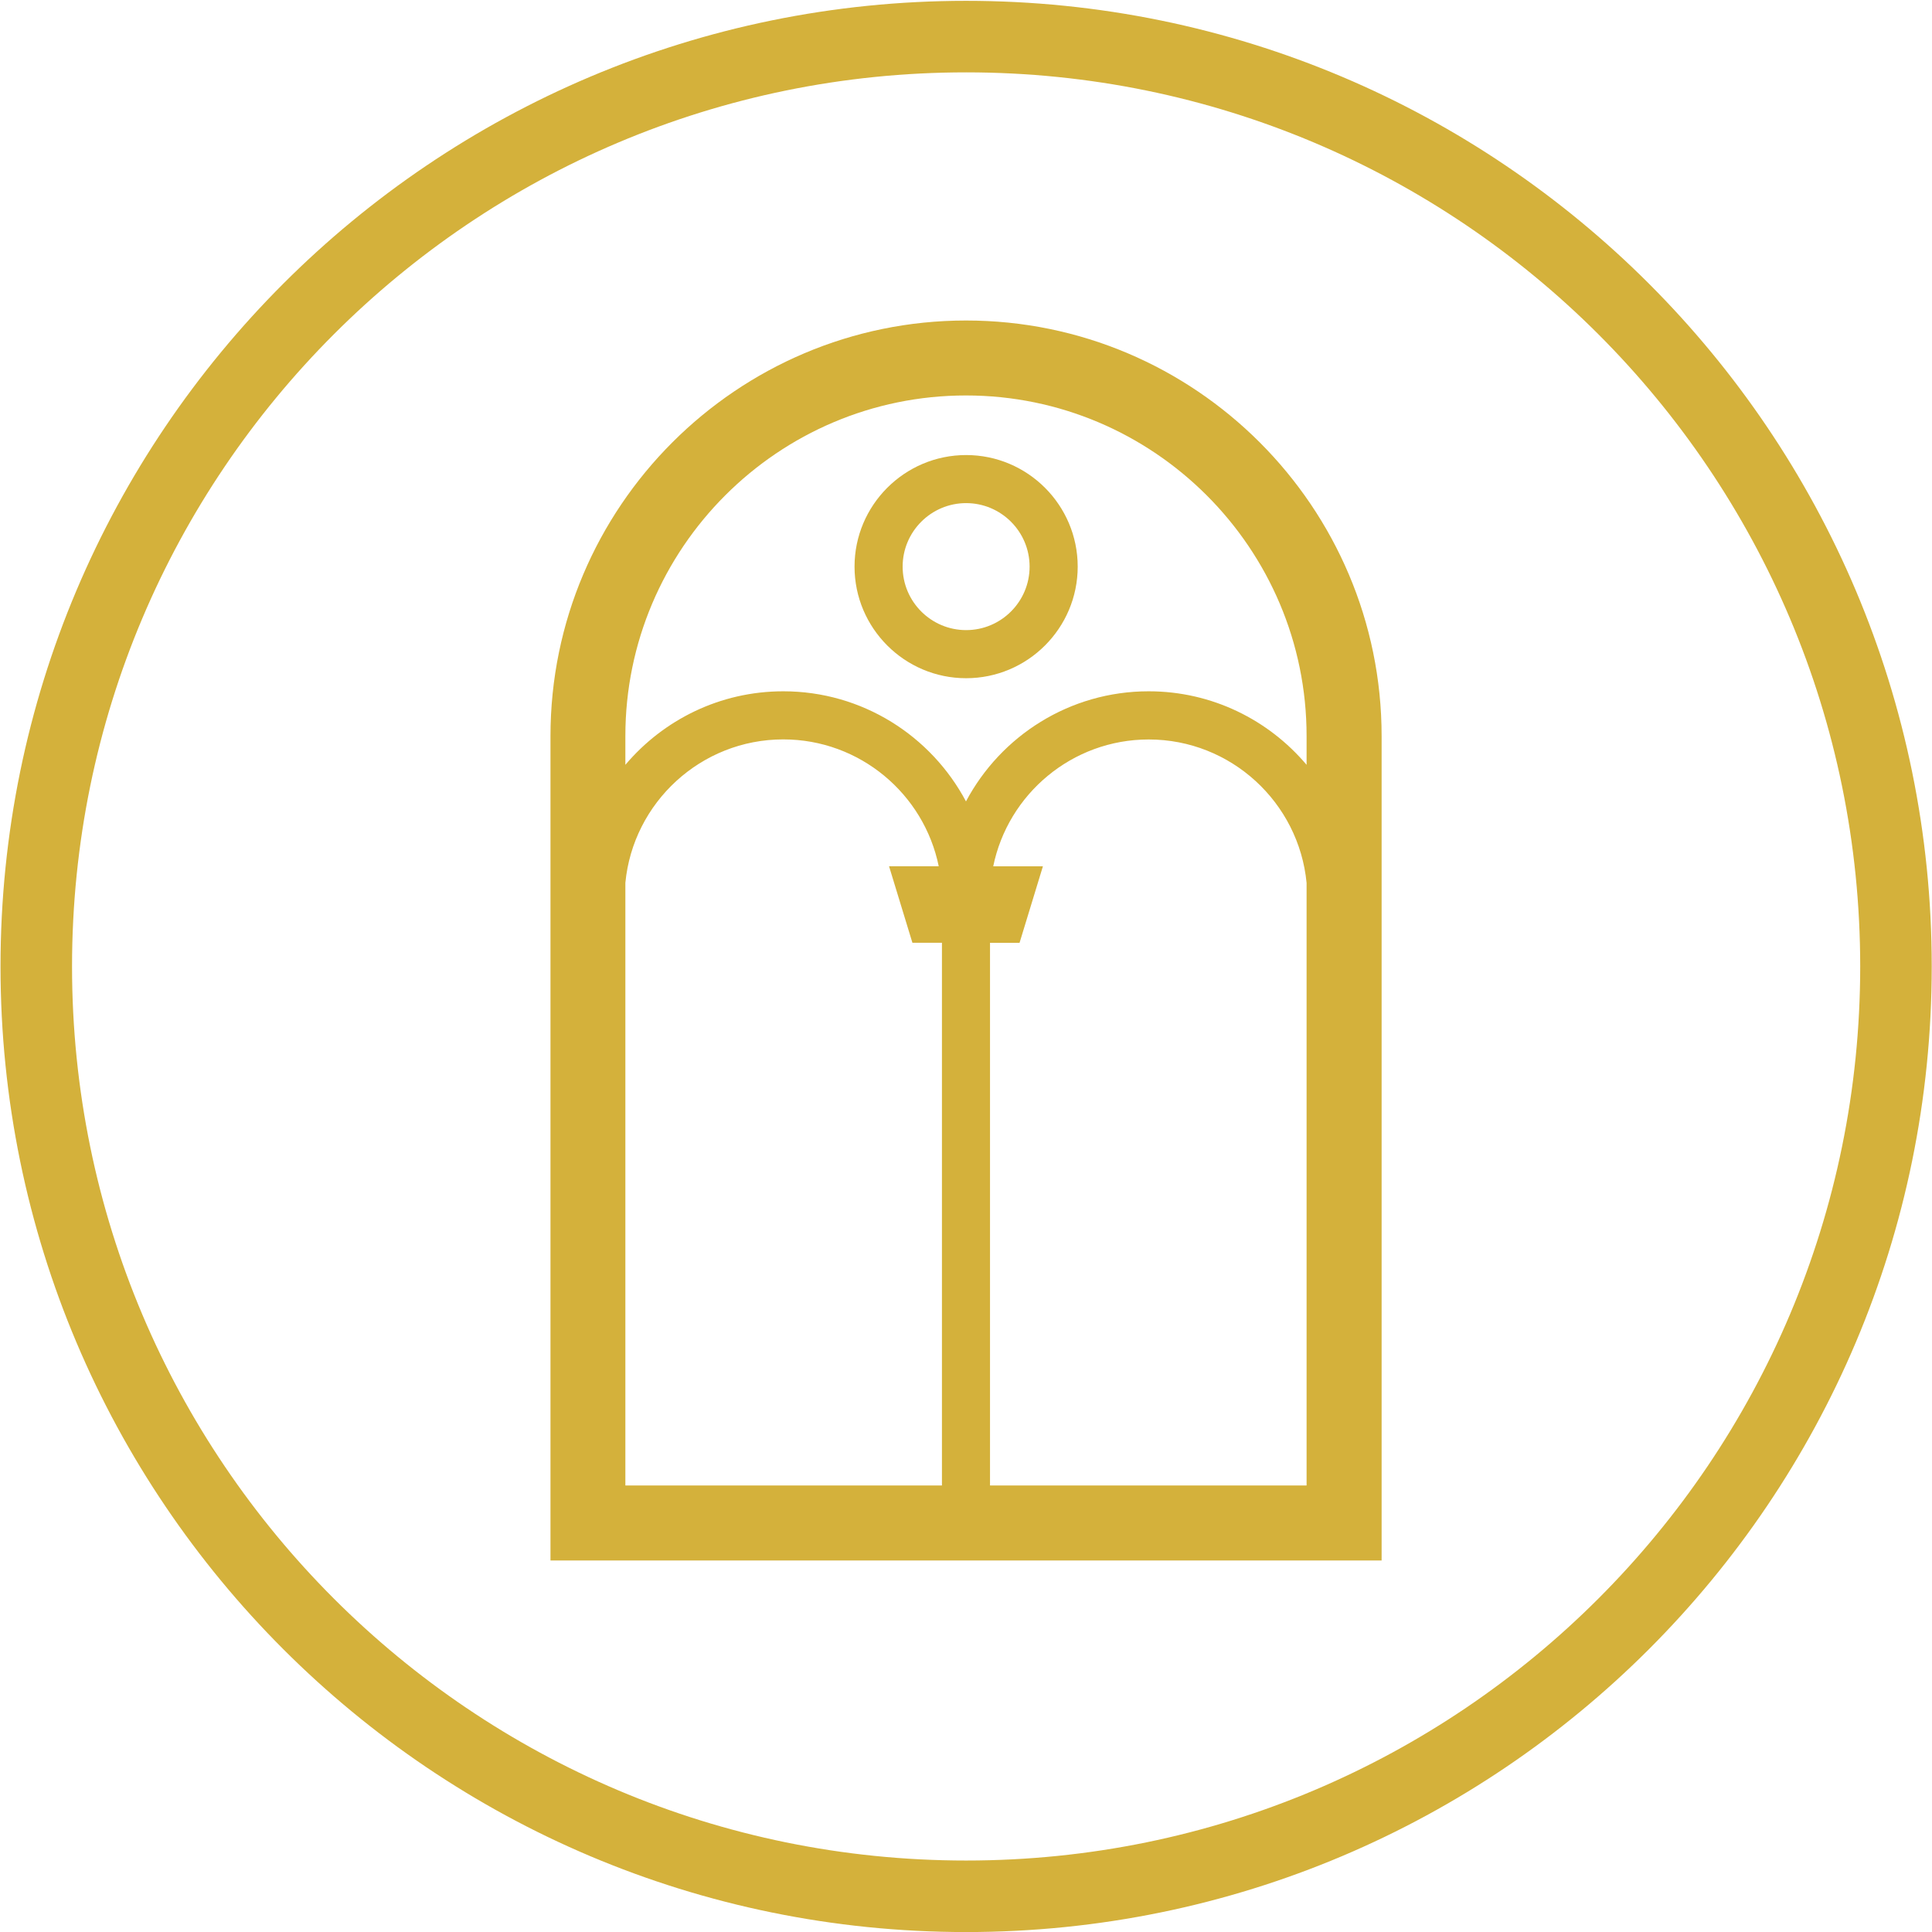
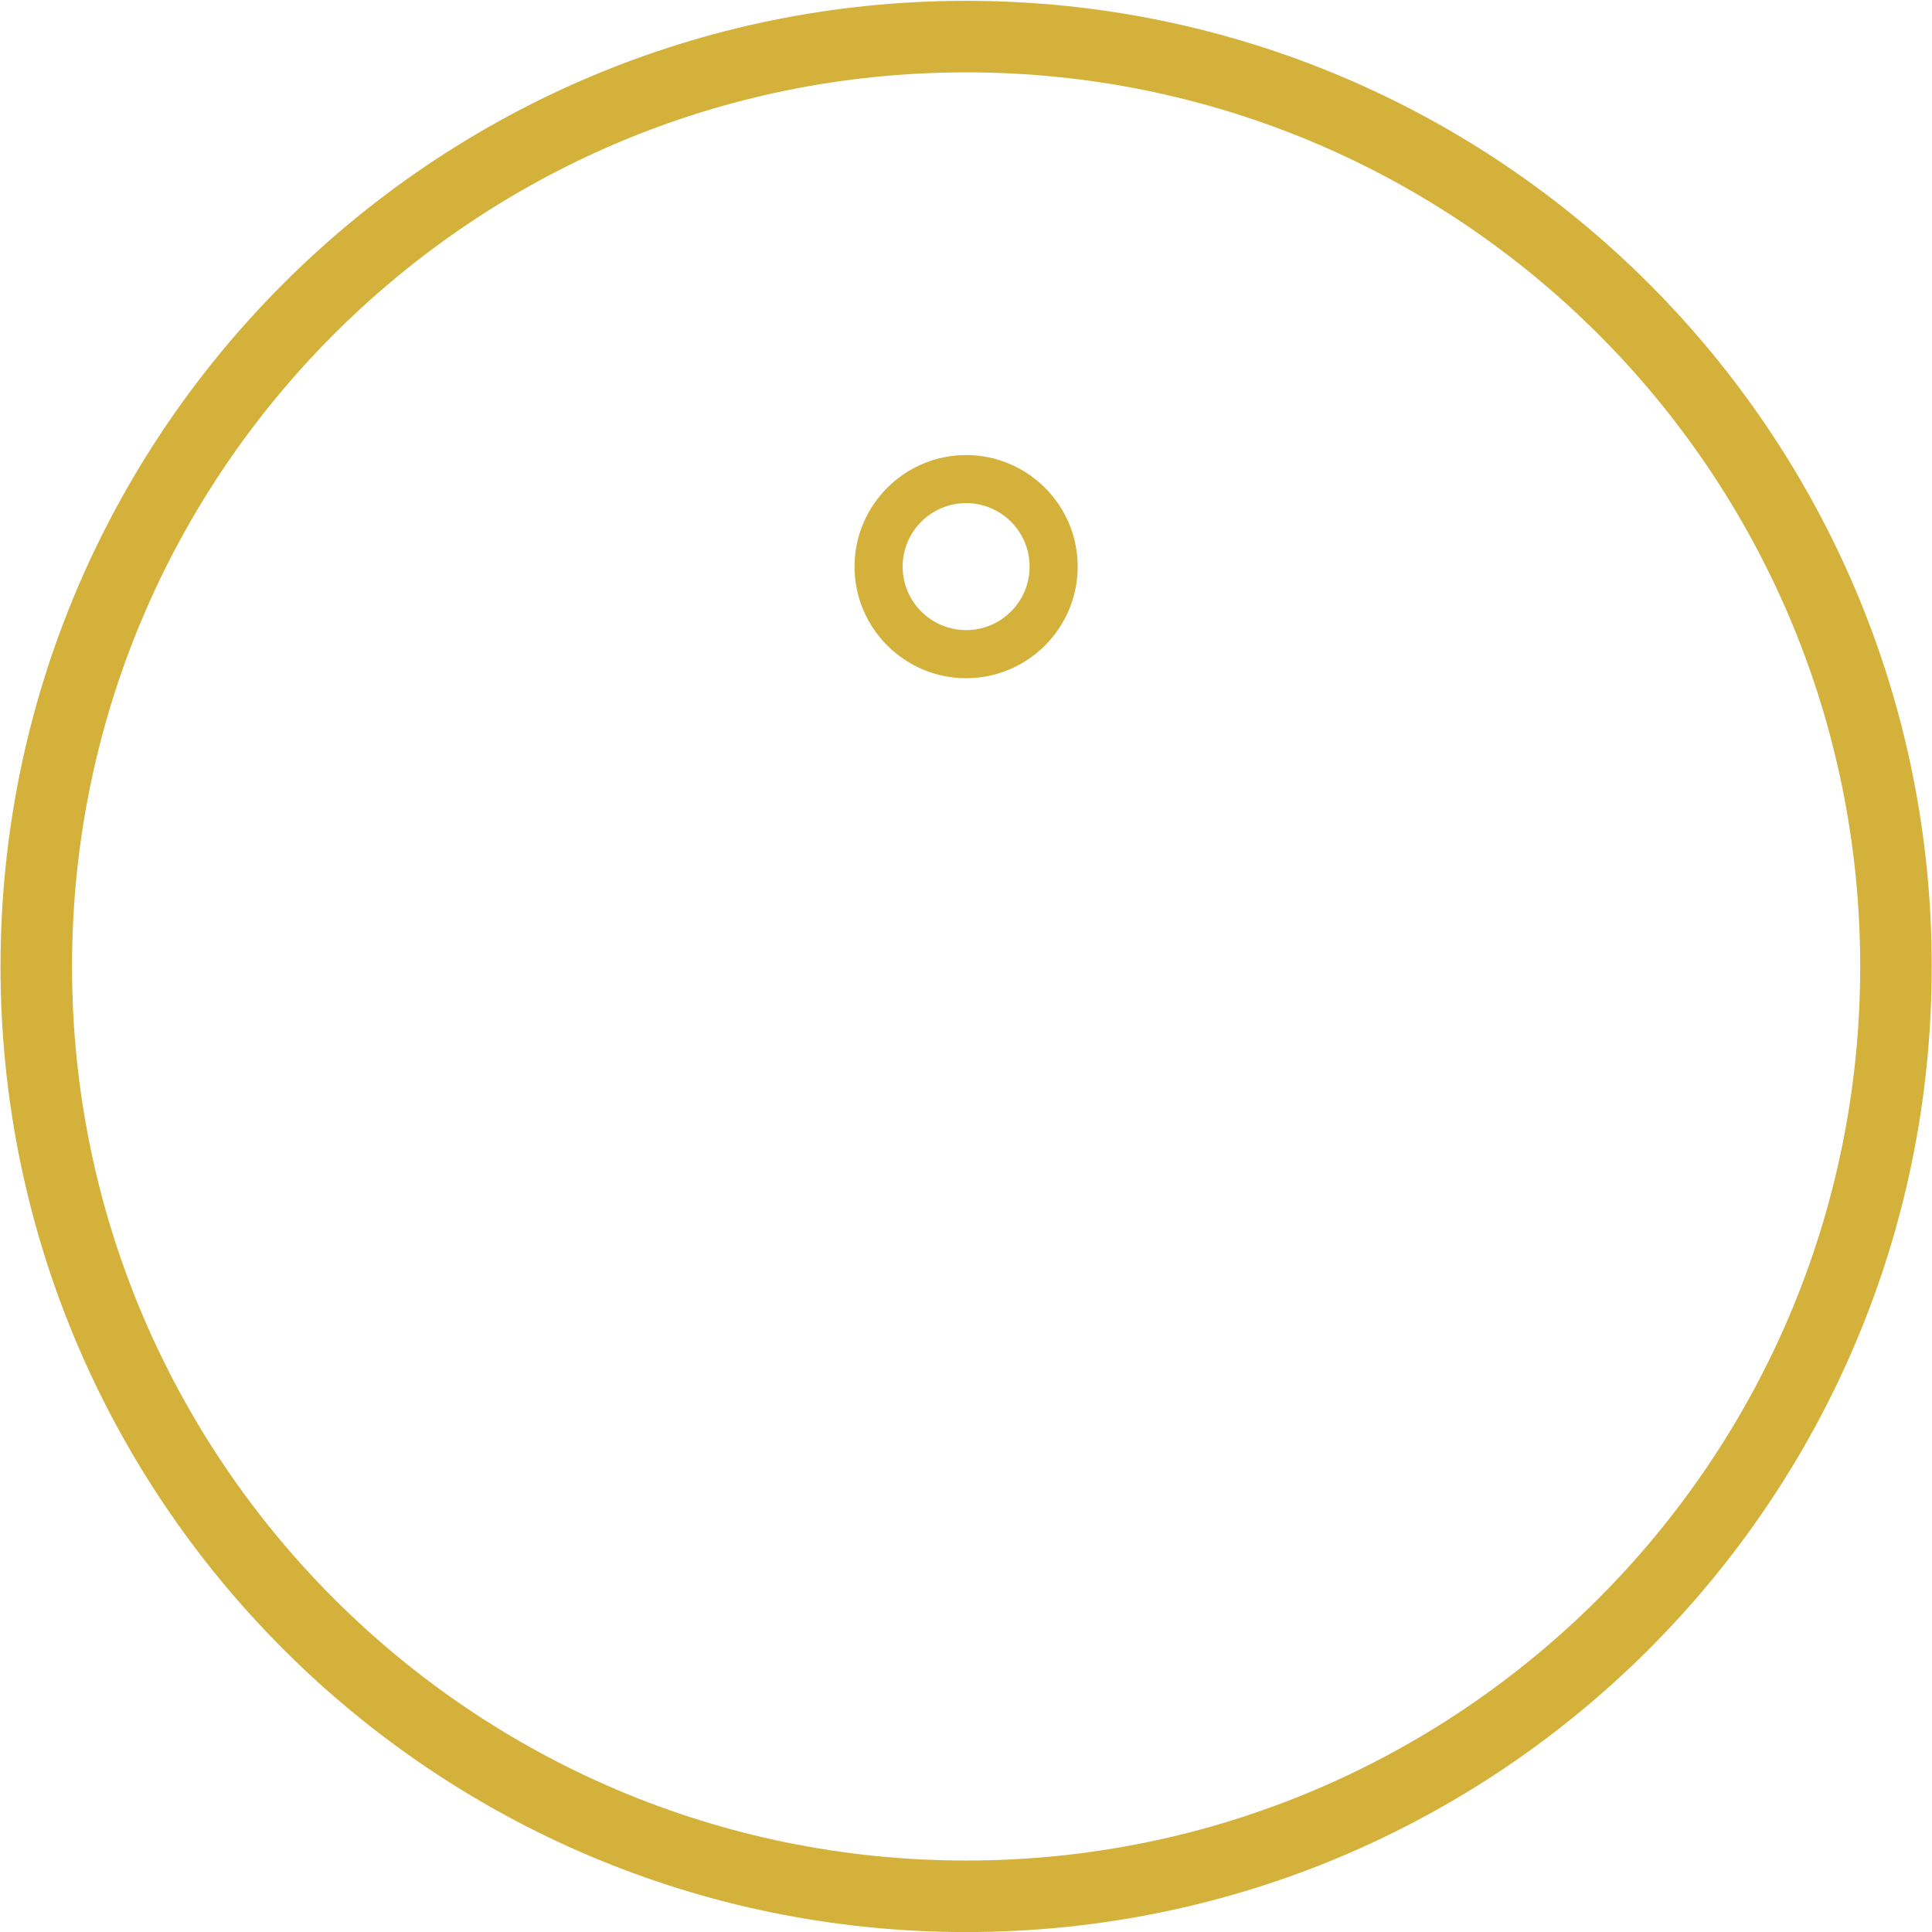
<svg xmlns="http://www.w3.org/2000/svg" viewBox="0 0 72.011 72.011">
  <defs>
    <clipPath>
-       <path d="m0 0h54.01v54.01h-54.01" />
+       <path d="m0 0h54.01v54.01" />
    </clipPath>
  </defs>
  <g stroke="#d4b13b">
    <path d="m0 0c14.362 0 26 11.643 26 26 0 14.362-11.642 26-26 26-14.362 0-26-11.642-26-26 0-14.361 11.642-26 26-26" fill="none" stroke-width="2" transform="matrix(1.333 0 0-1.333 36.01 70.68)" />
  </g>
  <g fill="#d4b13b">
-     <path d="m0 0c-6.408 0-11.622-5.214-11.622-11.622v-23.05h23.24v23.05c0 6.408-5.214 11.622-11.622 11.622m-.672-32.574h-8.852v16.851c.216 2.246 2.113 4.01 4.415 4.01 2.142 0 3.934-1.525 4.347-3.547h-1.389l.653-2.139h.826zm10.196 0h-8.852v15.173h.826l.653 2.139h-1.389c.413 2.02 2.205 3.547 4.347 3.547 2.301 0 4.198-1.762 4.415-4.01zm0 20.15c-1.061 1.256-2.646 2.056-4.415 2.056-2.213 0-4.137-1.249-5.109-3.079-.972 1.83-2.896 3.079-5.109 3.079-1.769 0-3.354-.8-4.415-2.056v.804c0 5.251 4.273 9.524 9.524 9.524 5.251 0 9.524-4.273 9.524-9.524z" transform="matrix(1.333 0 0-1.333 36.01 11.946)" />
-   </g>
+     </g>
  <g fill="#d4b13b">
    <path d="m0 0c-1.72 0-3.12-1.4-3.12-3.12 0-1.72 1.4-3.12 3.12-3.12 1.72 0 3.12 1.4 3.12 3.12 0 1.72-1.4 3.12-3.12 3.12m0-4.895c-.979 0-1.775.796-1.775 1.775 0 .979.796 1.776 1.775 1.776.979 0 1.775-.797 1.775-1.776 0-.979-.796-1.775-1.775-1.775" transform="matrix(1.333 0 0-1.333 36.01 16.961)" />
  </g>
</svg>